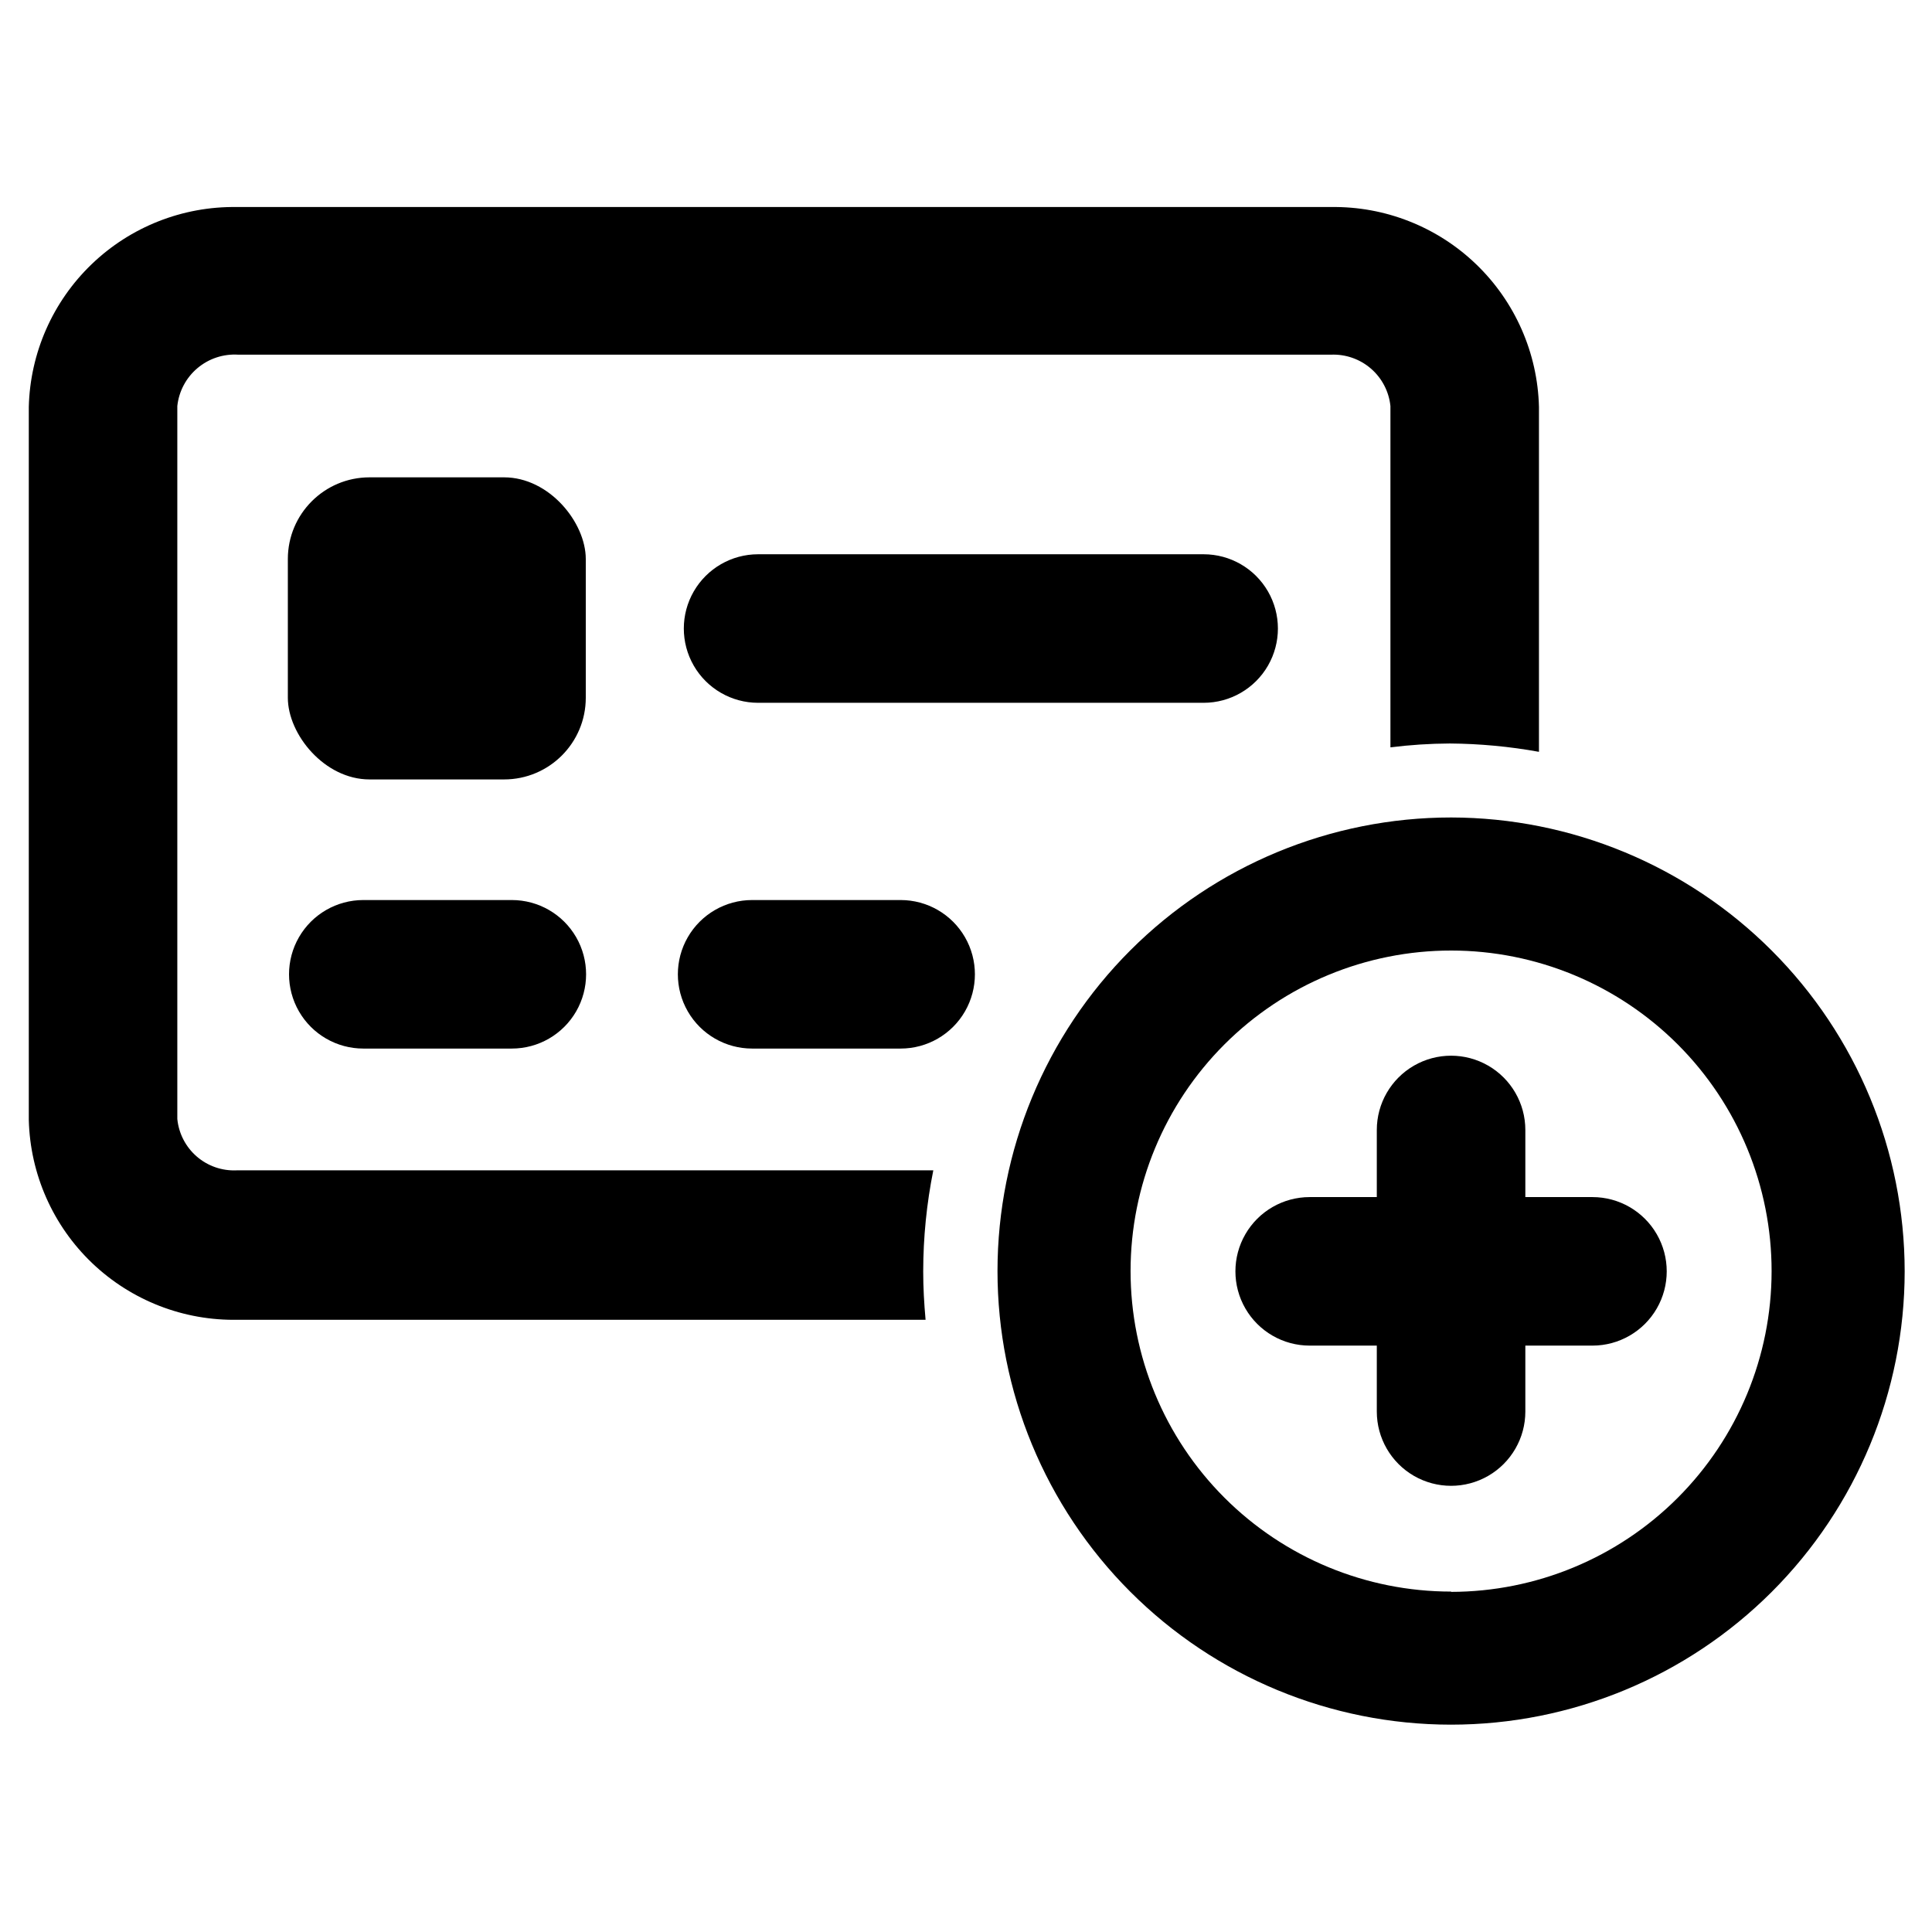
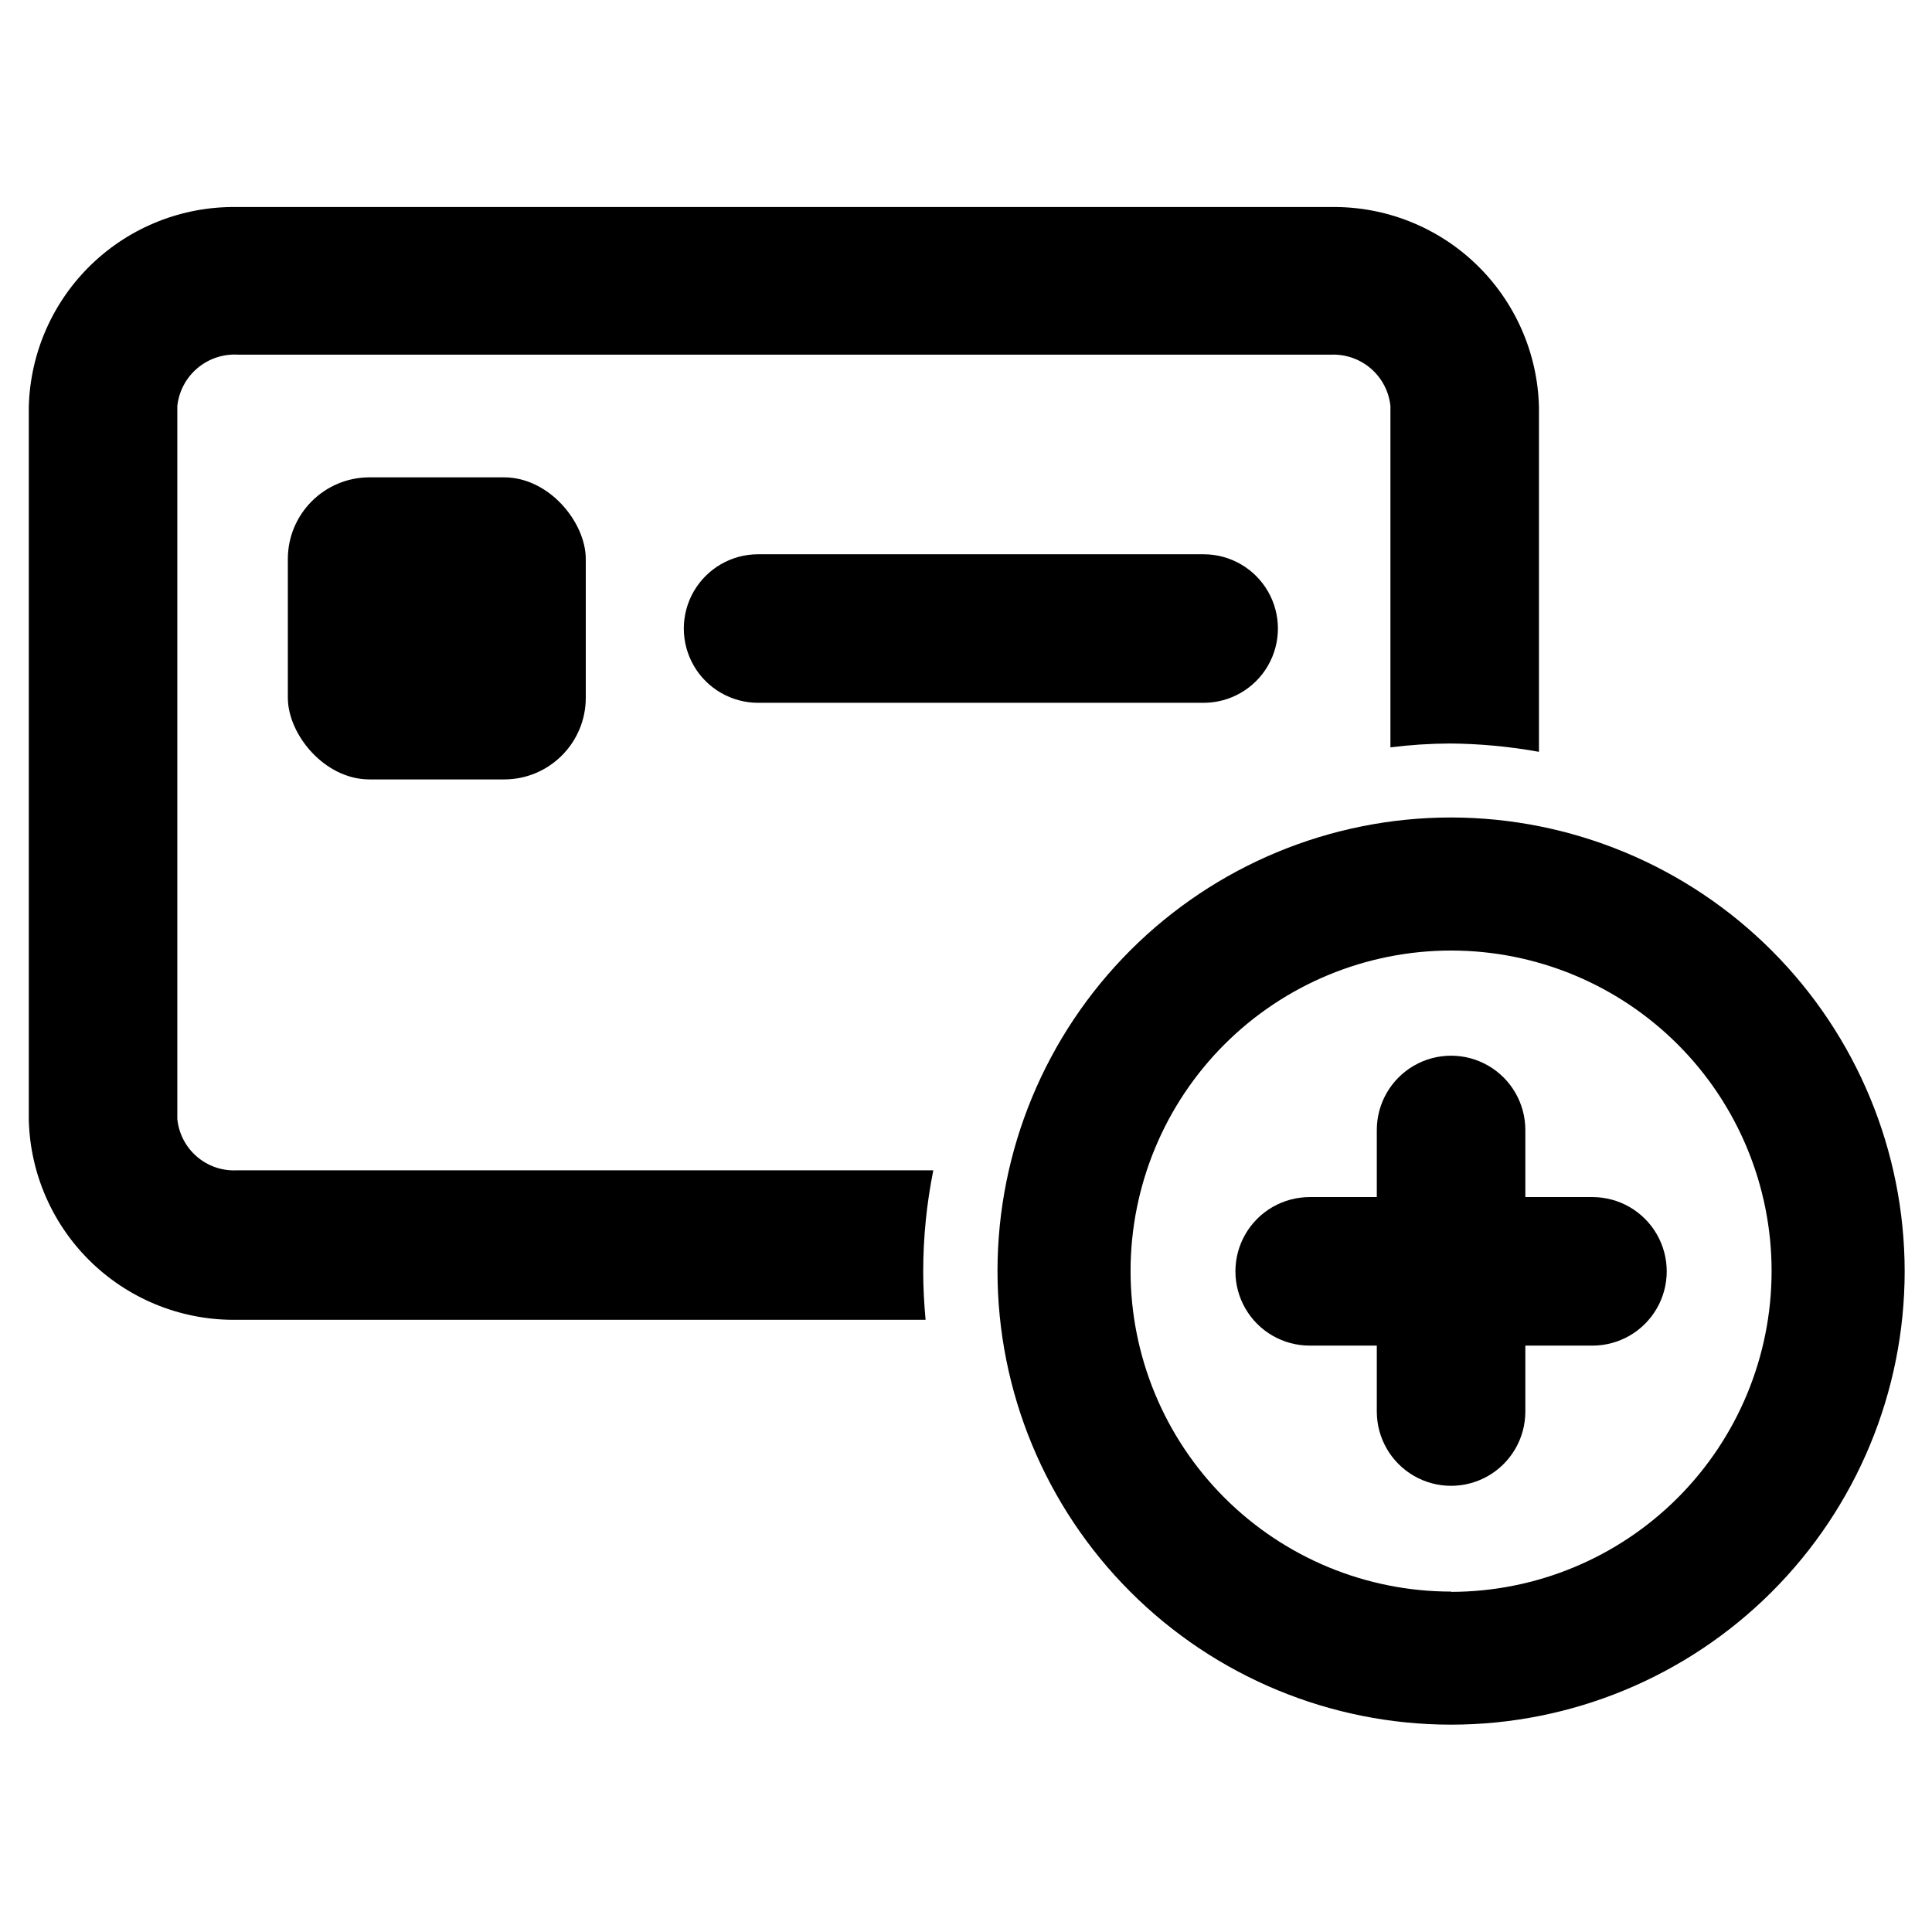
<svg xmlns="http://www.w3.org/2000/svg" fill="#000000" width="800px" height="800px" version="1.1" viewBox="144 144 512 512">
  <g>
    <path d="m241.93 270.5h35.66c11.957 0 21.648 11.957 21.648 21.648v36.762c0 11.957-9.691 21.648-21.648 21.648h-35.66c-11.957 0-21.648-11.957-21.648-21.648v-36.762c0-11.957 9.691-21.648 21.648-21.648z" />
-     <path d="m279.64 421.88h-39.363c-7.027 0-13.527-3.75-17.043-9.84-3.516-6.09-3.516-13.59 0-19.68 3.516-6.09 10.016-9.84 17.043-9.84h39.363c7.031 0 13.527 3.75 17.043 9.84 3.516 6.09 3.516 13.59 0 19.68-3.516 6.09-10.012 9.84-17.043 9.84z" />
-     <path d="m382.68 421.88h-39.359c-7.031 0-13.527-3.75-17.043-9.84-3.516-6.09-3.516-13.59 0-19.68 3.516-6.09 10.012-9.84 17.043-9.84h39.359c7.031 0 13.527 3.75 17.043 9.84 3.516 6.09 3.516 13.59 0 19.68-3.516 6.09-10.012 9.84-17.043 9.84z" />
    <path d="m463.45 330.25h-118.55c-7.031 0-13.527-3.754-17.043-9.84-3.516-6.09-3.516-13.594 0-19.684 3.516-6.086 10.012-9.84 17.043-9.84h118.08c7.027 0 13.527 3.754 17.043 9.84 3.516 6.09 3.516 13.594 0 19.684-3.516 6.086-10.016 9.84-17.043 9.84z" />
    <path d="m388.66 480.92c0.008-8.988 0.906-17.953 2.676-26.766h-184.6c-3.871 0.184-7.664-1.129-10.594-3.664-2.93-2.535-4.773-6.098-5.152-9.953v-188.93c0.418-3.91 2.328-7.508 5.336-10.047 3.008-2.535 6.875-3.816 10.801-3.57h289.61c3.863-0.16 7.644 1.16 10.57 3.688 2.926 2.531 4.777 6.082 5.172 9.93v90.449c5.223-0.656 10.48-1 15.746-1.023 7.922 0.059 15.82 0.797 23.617 2.207v-91.395c-0.352-14.309-6.34-27.902-16.656-37.824-10.32-9.922-24.137-15.367-38.449-15.156h-290c-14.312-0.211-28.133 5.234-38.449 15.156-10.32 9.922-16.305 23.516-16.656 37.824v188.93c0.352 14.379 6.391 28.031 16.793 37.961 10.406 9.934 24.324 15.332 38.703 15.016h182.16c-0.395-4.406-0.629-8.582-0.629-12.832z" />
    <path d="m528.55 360.64c-31.875 0-62.445 12.664-84.988 35.199-22.543 22.539-35.207 53.105-35.215 84.98-0.008 31.879 12.645 62.453 35.18 85 22.531 22.547 53.098 35.219 84.973 35.234 31.875 0.012 62.453-12.633 85.004-35.16s35.234-53.09 35.254-84.969c-0.02-31.879-12.688-62.453-35.227-85.004-22.535-22.551-53.098-35.238-84.98-35.281zm0 205.14v0.004c-22.531 0-44.137-8.953-60.07-24.891-15.93-15.934-24.875-37.543-24.867-60.078 0.008-22.531 8.965-44.137 24.906-60.062 15.941-15.922 37.555-24.863 60.086-24.848 22.531 0.012 44.133 8.98 60.055 24.922 15.922 15.945 24.852 37.562 24.832 60.094-0.02 22.523-8.977 44.113-24.902 60.039-15.926 15.926-37.516 24.879-60.039 24.902z" />
    <path d="m566.02 461.24h-17.789v-17.789c0-7.031-3.754-13.527-9.84-17.043-6.09-3.516-13.594-3.516-19.684 0-6.086 3.516-9.84 10.012-9.84 17.043v17.789h-17.789c-7.031 0-13.527 3.75-17.043 9.84-3.516 6.09-3.516 13.594 0 19.68 3.516 6.09 10.012 9.84 17.043 9.84h17.789v17.477c0 7.031 3.754 13.527 9.84 17.043 6.09 3.516 13.594 3.516 19.684 0 6.086-3.516 9.84-10.012 9.84-17.043v-17.477h17.789c7.031 0 13.527-3.75 17.043-9.84 3.516-6.086 3.516-13.59 0-19.68-3.516-6.09-10.012-9.84-17.043-9.84z" />
  </g>
</svg>